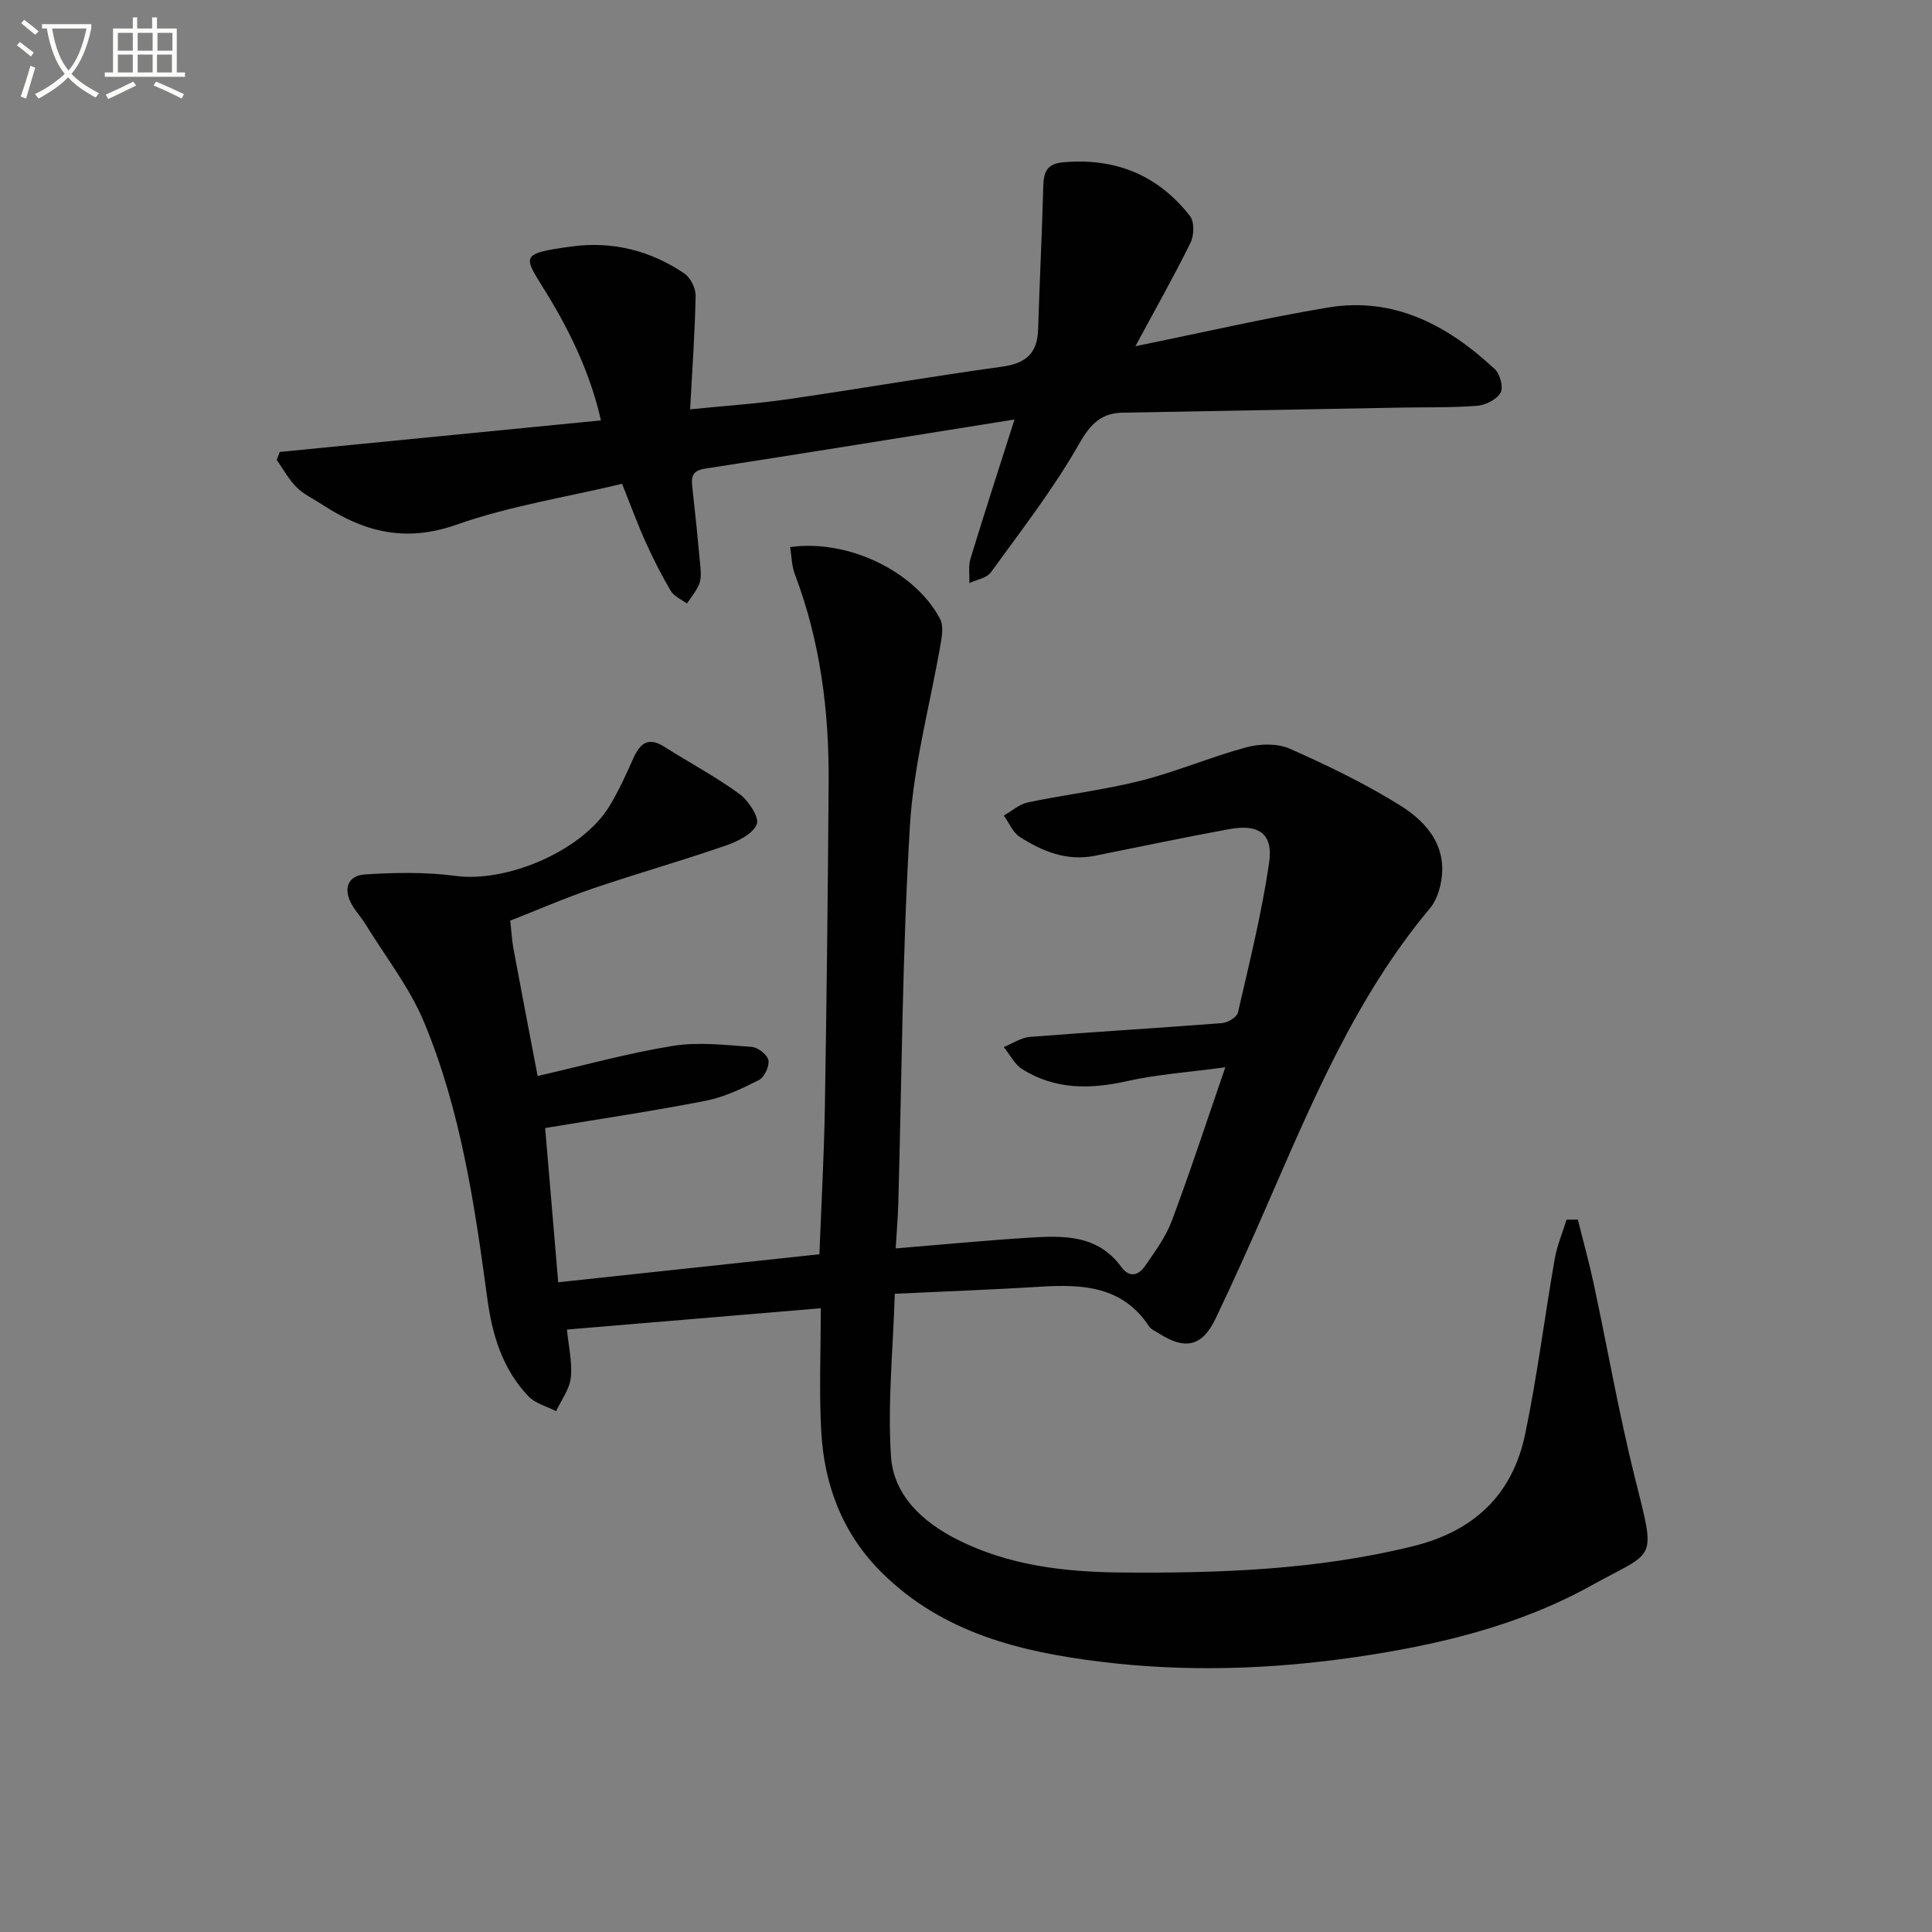
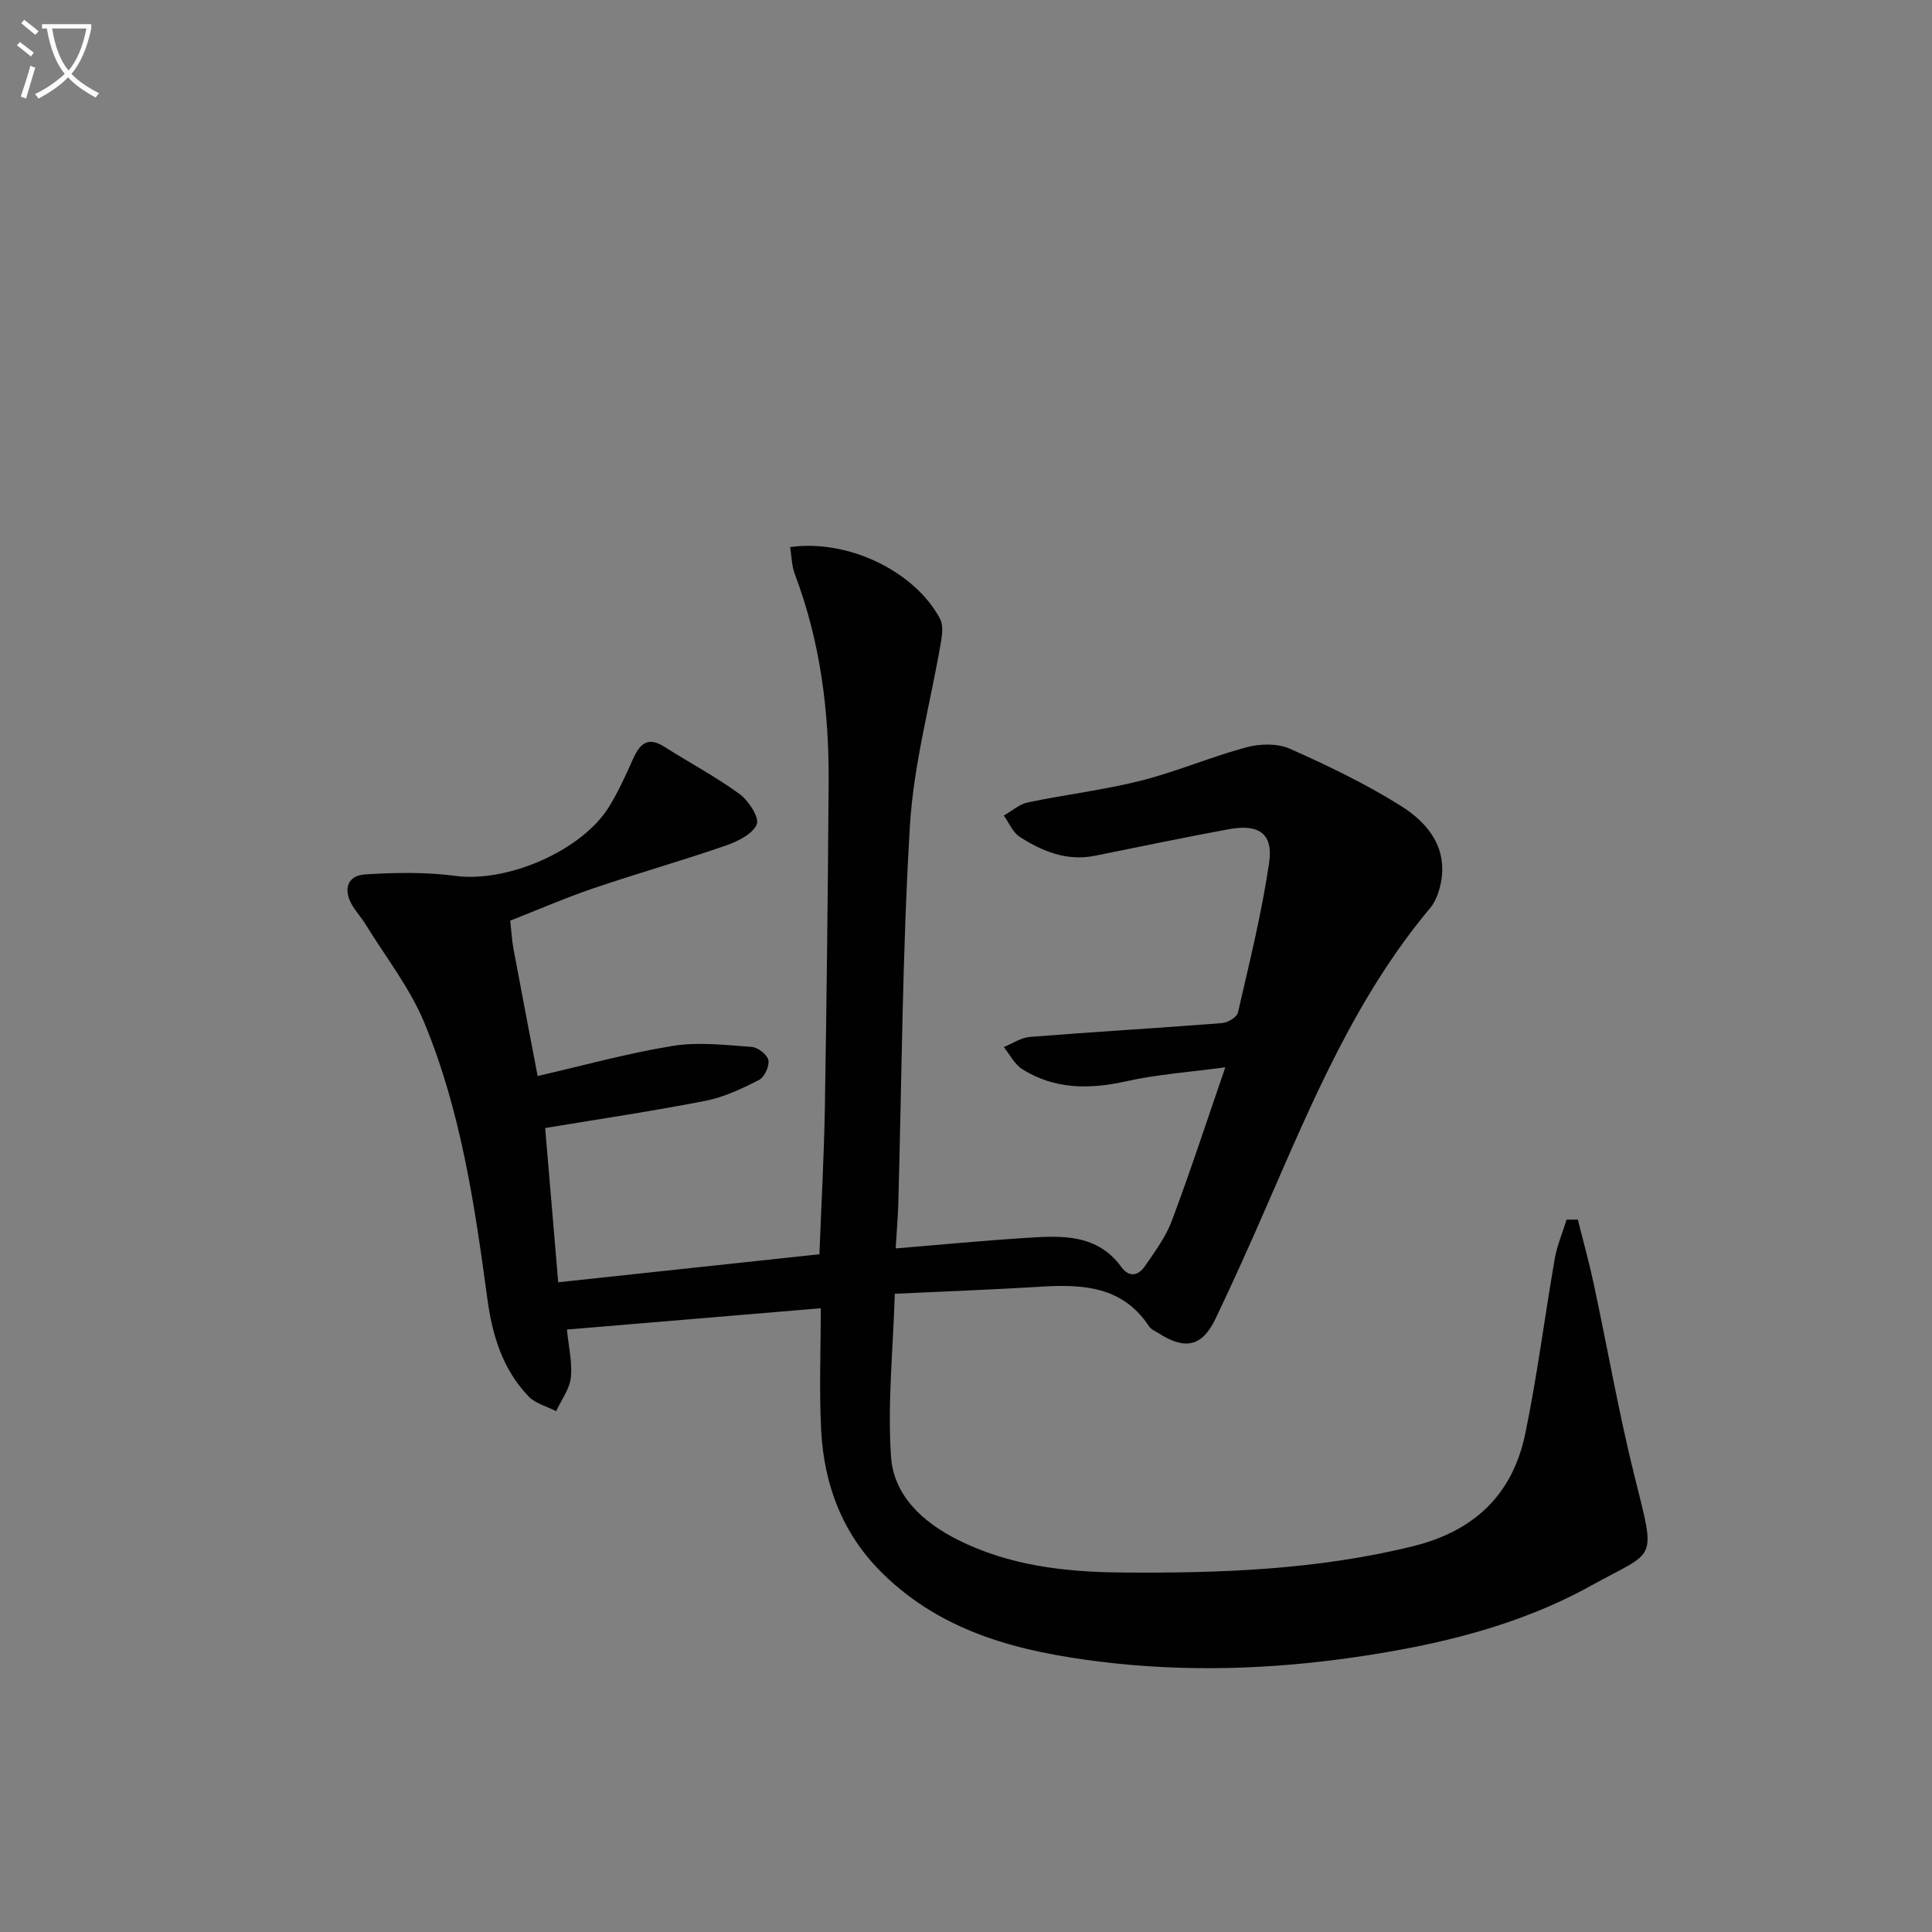
<svg xmlns="http://www.w3.org/2000/svg" enable-background="new 0 0 400 400" viewBox="0 0 400 400">
  <rect x="0" y="0" width="400" height="400" fill="#808080" stroke="none" />
  <path d="m6.4 11.7c-1-.8-1.9-1.6-2.9-2.3l.6-.7c.9.7 1.9 1.4 2.9 2.2zm-2.1 8.3c.7-2.1 1.4-4.2 2-6.4.2.1.6.3 1 .4-.7 2.3-1.3 4.4-1.9 6.4zm3-12.8c-1.1-.9-2.1-1.7-2.9-2.4l.6-.7c1 .8 2 1.5 3 2.4zm1.4-1.3v-.9h10.2v.9c-.9 4.2-2.3 7.3-4.1 9.4 1.3 1.4 3.2 2.7 5.7 4-.2.2-.4.5-.7.9-2.5-1.4-4.4-2.7-5.7-4.2-1.4 1.5-3.5 3-6.1 4.4 0 0 0 0-.1-.1-.3-.4-.5-.7-.7-.8 2.7-1.3 4.7-2.8 6.2-4.2-1.8-2.2-3-5.3-3.7-9.4zm9.2 0h-7.1c.6 3.8 1.7 6.7 3.4 8.7 1.7-2 2.9-4.8 3.7-8.7z" fill="#fbfcfa" />
-   <path d="m31.6 3.6h.9v2.3h4.1v9.1h1.7v.9h-16.6v-.9h1.7v-9.1h4.1v-2.3h.9v2.3h3.1v-2.3zm-4 13.3.6.8c-1.9.9-3.8 1.9-5.8 2.8-.2-.3-.3-.6-.5-.9 2-.9 3.9-1.8 5.7-2.7zm-3.2-10.1v3.7h3.1v-3.7zm0 4.5v3.7h3.1v-3.7zm4.1-4.5v3.7h3.1v-3.7zm0 4.5v3.7h3.1v-3.7zm9.1 9.1c-2.1-1.1-4.1-2-5.8-2.7l.5-.8c2.2.9 4.1 1.8 5.8 2.6zm-1.9-13.6h-3.1v3.7h3.1zm-3.2 4.5v3.7h3.1v-3.7z" fill="#fbfcfa" />
  <g fill="#010101">
    <path d="m169.93 270.86c-17.84 1.5-35 2.94-52.55 4.41.34 3.52 1.14 6.8.8 9.96-.26 2.39-1.97 4.63-3.04 6.94-1.93-1-4.29-1.58-5.71-3.06-5.39-5.62-7.52-12.7-8.54-20.29-2.62-19.43-5.5-38.9-13.06-57.12-2.99-7.22-8.02-13.61-12.16-20.35-.87-1.41-2.02-2.65-2.84-4.09-1.83-3.24-.82-6 2.75-6.22 6.23-.4 12.59-.51 18.76.31 10.67 1.42 26.27-5.21 31.87-14.5 1.88-3.11 3.4-6.45 4.88-9.78 1.39-3.1 3.06-4.63 6.46-2.46 5.17 3.29 10.63 6.18 15.56 9.78 1.87 1.37 4.16 4.89 3.57 6.28-.87 2.04-3.99 3.56-6.45 4.41-9.09 3.14-18.35 5.77-27.45 8.86-5.78 1.97-11.4 4.42-17.14 6.67.25 2.24.34 4.06.67 5.83 1.63 8.78 3.33 17.55 5 26.34 9.58-2.2 18.71-4.74 28-6.24 5.3-.86 10.89-.17 16.33.21 1.28.09 3.23 1.62 3.45 2.76.23 1.25-.83 3.52-1.96 4.1-3.5 1.78-7.2 3.54-11.02 4.29-10.74 2.11-21.59 3.71-33.24 5.65.87 10.27 1.76 20.76 2.7 31.93 18.12-1.94 35.88-3.85 54.08-5.8.39-10.22.96-20.3 1.13-30.38.37-22.47.63-44.95.78-67.43.1-14.71-1.74-29.13-7-43-.66-1.74-.66-3.72-.97-5.6 11.98-1.69 25.8 4.99 31.03 14.84.67 1.25.48 3.15.22 4.67-2.17 12.73-5.68 25.36-6.45 38.17-1.57 26.07-1.68 52.22-2.41 78.33-.08 2.75-.32 5.5-.54 9.19 9.52-.78 18.4-1.64 27.3-2.2 7.18-.46 14.44-.79 19.42 6.05 1.65 2.27 3.54 1.77 4.88-.17 2.06-3 4.31-6.03 5.57-9.39 3.78-10.07 7.12-20.31 11.08-31.79-7.62 1.03-14.16 1.47-20.47 2.89-7.61 1.7-14.82 1.72-21.55-2.48-1.61-1.01-2.59-3.04-3.85-4.6 1.81-.73 3.57-1.95 5.42-2.1 13.25-1.05 26.52-1.82 39.78-2.86 1.18-.09 3.06-1.22 3.28-2.17 2.37-10.3 4.93-20.59 6.46-31.03.88-6.02-2.11-8.08-8.29-6.95-9.29 1.7-18.54 3.66-27.8 5.51-5.8 1.16-10.87-.91-15.55-3.92-1.44-.93-2.21-2.91-3.29-4.41 1.65-.93 3.2-2.35 4.97-2.72 7.78-1.63 15.73-2.56 23.42-4.5 7.39-1.87 14.47-4.93 21.84-6.91 2.81-.76 6.43-.84 9 .3 7.87 3.5 15.7 7.26 22.98 11.83 5.76 3.62 9.99 8.96 8.11 16.69-.38 1.57-1.04 3.25-2.06 4.47-15.3 18.26-24.35 39.93-33.73 61.43-3.45 7.92-6.98 15.82-10.71 23.61-2.75 5.73-6.29 6.51-11.72 3.01-.7-.45-1.6-.8-2.02-1.44-5.5-8.36-13.79-8.76-22.57-8.22-9.77.61-19.55.96-30.08 1.46-.36 11.56-1.52 22.67-.79 33.66.53 8.08 6.53 13.59 13.73 17.23 10.67 5.4 22.31 6.72 33.94 6.82 20.27.17 40.5-.53 60.4-5.44 12.69-3.13 20.61-10.69 23.23-23.22 2.5-11.99 4.01-24.19 6.12-36.27.48-2.77 1.62-5.42 2.45-8.12.78-.01 1.55-.01 2.33-.02 1.12 4.47 2.36 8.92 3.32 13.43 2.85 13.29 5.18 26.7 8.46 39.87 4.47 17.9 4.42 15.02-8.9 22.42-15.14 8.41-31.79 12.36-48.8 14.85-17.53 2.56-35.14 3.14-52.74.99-16.69-2.04-32.73-5.95-45.3-18.32-8.26-8.12-12.08-18.22-12.69-29.51-.44-8.14-.09-16.3-.09-25.37z" />
-     <path d="m210.04 86.85c-22.54 3.6-43.3 6.97-64.09 10.18-3 .46-2.81 2.1-2.57 4.24.61 5.43 1.16 10.86 1.65 16.3.1 1.14.12 2.43-.3 3.44-.6 1.42-1.65 2.64-2.51 3.95-1.14-.86-2.67-1.48-3.34-2.62-1.94-3.27-3.67-6.69-5.23-10.16-1.69-3.75-3.1-7.63-4.85-12.01-11.6 2.77-23.34 4.6-34.35 8.48-10.49 3.7-19.08 1.49-27.67-4.14-1.81-1.19-3.86-2.12-5.37-3.62-1.64-1.63-2.77-3.77-4.12-5.68.21-.55.43-1.09.64-1.64 22.04-2.17 44.08-4.33 66.49-6.53-2.07-9.22-6.08-17.85-11.1-26.07-4.87-7.97-6.24-8.42 5.13-9.95 8.33-1.12 16.26.85 23.25 5.61 1.27.86 2.35 3.05 2.32 4.61-.14 7.6-.69 15.2-1.14 23.51 7.27-.74 13.81-1.16 20.28-2.1 14.78-2.14 29.5-4.7 44.29-6.73 4.91-.67 7.32-2.74 7.48-7.69.3-9.9.81-19.79 1.07-29.69.08-2.91.73-4.63 4.07-4.93 10.82-.99 19.68 2.62 26.31 11.13.93 1.19.85 4.01.1 5.52-3.43 6.96-7.25 13.71-11.41 21.42 13.91-2.83 26.8-5.82 39.82-8 13.76-2.31 24.91 3.7 34.62 12.77 1.07 1 1.79 3.78 1.17 4.86-.81 1.4-3.09 2.56-4.82 2.7-5.3.42-10.65.28-15.97.38-18.13.33-36.27.67-54.4 1-.83.02-1.67.05-2.5.04-4.72-.08-7.08 2.08-9.56 6.44-5.3 9.33-11.96 17.9-18.28 26.63-.86 1.19-2.94 1.5-4.45 2.22.06-1.69-.25-3.49.23-5.06 2.79-9.14 5.75-18.25 9.11-28.81z" />
  </g>
</svg>